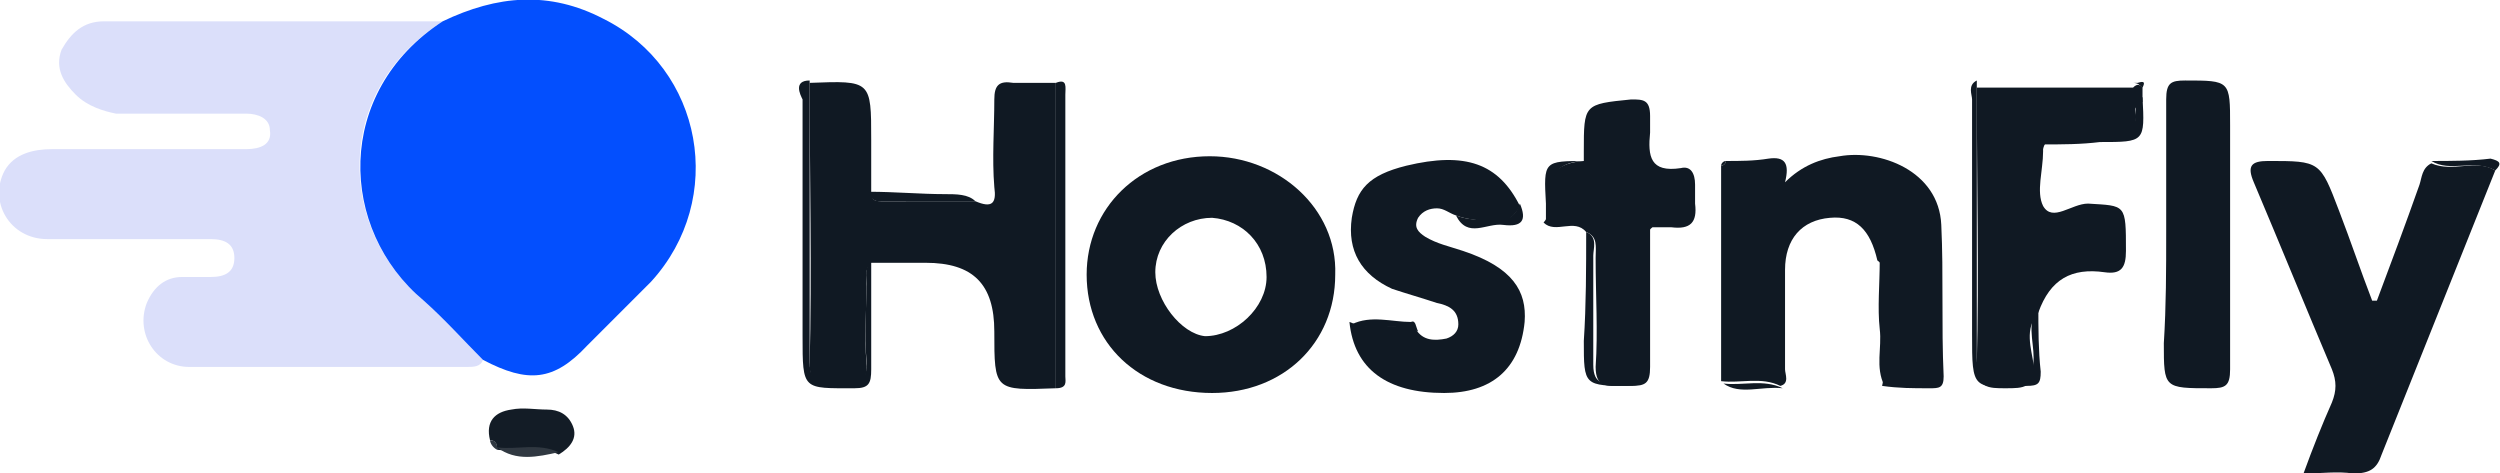
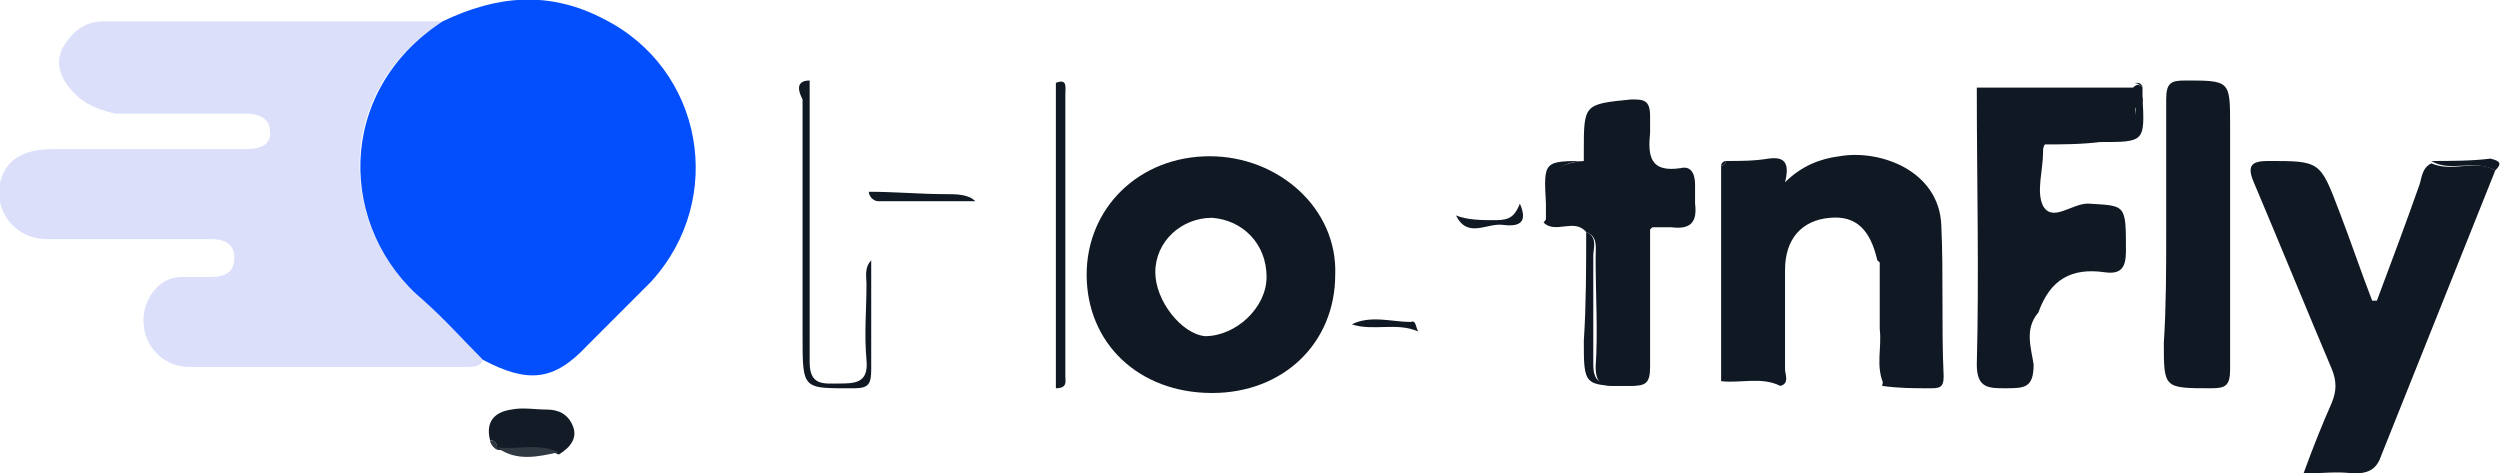
<svg xmlns="http://www.w3.org/2000/svg" version="1.1" id="Layer_1" x="0px" y="0px" viewBox="0 0 105.6 20" style="enable-background:new 0 0 105.6 20;" xml:space="preserve">
  <style type="text/css">
	.st0{fill:#DBDFFA;}
	.st1{fill:#034FFE;}
	.st2{fill:#101923;}
	.st3{fill:#131C26;}
	.st4{fill:#303841;}
</style>
  <title>logo</title>
  <desc>Created with Sketch.</desc>
  <g id="Tq6Ej6_1_">
    <g>
      <path class="st0" d="M20.4,15.2c-0.1,0.3-0.4,0.3-0.7,0.3c-3.9,0-7.8,0-11.7,0c-1.4,0-2.3-1.4-1.8-2.7c0.3-0.7,0.8-1.1,1.5-1.1    c0.4,0,0.8,0,1.2,0c0.6,0,1-0.2,1-0.8c0-0.6-0.4-0.8-1-0.8c-2.3,0-4.6,0-6.9,0c-1.6,0-2.5-1.6-1.8-2.9c0.4-0.7,1.2-0.9,2-0.9    c2.5,0,5.1,0,7.6,0c0.2,0,0.4,0,0.6,0c0.6,0,1.1-0.2,1-0.8c0-0.5-0.5-0.7-1-0.7c-1.8,0-3.7,0-5.5,0C4.4,4.7,3.7,4.5,3.2,4    C2.7,3.5,2.3,2.9,2.6,2.1C3,1.4,3.5,0.9,4.4,0.9c1.9,0,3.8,0,5.7,0c2.9,0,5.7,0,8.6,0c-4.7,3-4.4,8.8-0.8,11.8    C18.8,13.5,19.6,14.4,20.4,15.2z" />
      <path class="st1" d="M20.4,15.2c-0.8-0.8-1.6-1.7-2.5-2.5c-3.6-3-3.8-8.8,0.8-11.8c2.3-1.1,4.5-1.3,6.8-0.1    c4.2,2.1,5.2,7.6,2,11.1c-0.9,0.9-1.8,1.8-2.7,2.7C23.4,16.1,22.3,16.2,20.4,15.2z" />
-       <path class="st2" d="M41.2,8.5c0.7,0.3,0.9,0.1,0.8-0.6c-0.1-1.2,0-2.5,0-3.7c0-0.6,0.2-0.8,0.8-0.7c0.6,0,1.2,0,1.8,0    c0,4.3,0,8.6,0,12.9c-2.6,0.1-2.6,0.1-2.6-2.4c0-2-0.9-2.9-2.9-2.9c-0.8,0-1.6,0-2.3,0c-0.3,0.3-0.2,0.6-0.2,1    c0,1.1-0.1,2.1,0,3.2c0.1,1-0.5,1-1.2,1c-0.6,0-1.2,0.1-1.2-0.9c0.1-4,0-7.9,0-11.9c2.6-0.1,2.6-0.1,2.6,2.4c0,0.7,0,1.5,0,2.2    c0,0.3,0.1,0.4,0.4,0.4C38.5,8.5,39.9,8.5,41.2,8.5z" />
      <path class="st2" d="M56.4,11.6c0,2.9-2.2,5-5.2,5c-3.1,0-5.3-2.1-5.3-5c0-2.8,2.2-5,5.2-5C54,6.6,56.5,8.8,56.4,11.6z M53.5,11.7    c0-1.4-1-2.4-2.3-2.5c-1.3,0-2.4,1-2.4,2.3c0,1.2,1.1,2.6,2.1,2.7C52.2,14.2,53.5,13,53.5,11.7z" />
      <path class="st2" d="M105.4,7.2c-1.6,4-3.2,8-4.8,12c-0.2,0.6-0.5,0.8-1.2,0.8c-0.7-0.1-1.3,0-2.1,0c0.4-1.1,0.8-2.1,1.2-3    c0.2-0.5,0.2-0.9,0-1.4c-1.1-2.6-2.2-5.3-3.3-7.9c-0.3-0.7-0.1-0.9,0.6-0.9c2.2,0,2.2,0,3,2.1c0.5,1.3,0.9,2.5,1.4,3.8    c0,0,0.1,0,0.2,0c0.6-1.6,1.2-3.2,1.8-4.9c0.1-0.3,0.1-0.7,0.5-0.9C103.6,7.3,104.6,6.7,105.4,7.2z" />
      <path class="st2" d="M72.9,6.8c0.6,0,1.2,0,1.8-0.1c0.7-0.1,0.9,0.2,0.7,1c0.7-0.7,1.5-1,2.3-1.1c1.7-0.3,4.2,0.6,4.3,2.9    c0.1,2.1,0,4.2,0.1,6.4c0,0.5-0.2,0.5-0.6,0.5c-0.7,0-1.3,0-2-0.1c0.4-1.7,0.1-3.3,0.1-5c0-0.1-0.2-0.2-0.3-0.3    c-0.3-1.3-0.9-1.9-2-1.8c-1.2,0.1-1.9,0.9-1.9,2.2c0,1.4,0,2.8,0,4.2c0,0.2,0.2,0.6-0.2,0.7c-0.8-0.4-1.7-0.1-2.5-0.2    c0-3,0-6.1,0-9.1C72.8,7,72.9,6.9,72.9,6.8z" />
      <path class="st2" d="M90.5,3.7c0,0.2,0,0.4,0,0.6c-0.1,0.1-0.3,0.2-0.3,0.3c0.2,1.4-0.8,1.3-1.7,1.3c-0.5,0-0.9,0-1.4,0    c-0.3,0-0.7-0.1-0.8,0.4c0,0,0,0.1,0,0.1c0,0.8-0.3,1.7,0,2.3c0.4,0.7,1.2-0.1,1.9-0.1c1.6,0.1,1.6,0,1.6,2c0,0.7-0.2,1-0.9,0.9    c-1.4-0.2-2.3,0.3-2.8,1.7c-0.6,0.7-0.3,1.5-0.2,2.2c0,1-0.4,1-1.2,1c-0.7,0-1.2,0-1.2-1c0.1-3.9,0-7.8,0-11.7c2.2,0,4.4,0,6.6,0    C90.3,3.5,90.4,3.6,90.5,3.7z" />
-       <path class="st2" d="M61.5,9.1C61.2,9,61,8.8,60.7,8.8c-0.3,0-0.6,0.1-0.8,0.4c-0.2,0.4,0,0.6,0.3,0.8c0.5,0.3,1,0.4,1.6,0.6    c2.1,0.7,2.7,1.7,2.6,3c-0.2,2-1.4,3-3.4,3c-2.4,0-3.8-1-4-3c0.9,0.4,1.9,0,2.8,0.3c0.3,0.5,0.8,0.5,1.3,0.4    c0.3-0.1,0.5-0.3,0.5-0.6c0-0.6-0.4-0.8-0.9-0.9c-0.6-0.2-1.3-0.4-1.9-0.6c-1.3-0.6-1.9-1.6-1.7-3C57.3,8,57.8,7.4,59.4,7    c2.5-0.6,3.9-0.1,4.8,1.7c-0.2,0.4-0.5,0.7-1,0.7C62.6,9.3,62,9.3,61.5,9.1z" />
      <path class="st2" d="M67,9.8c-0.5-0.6-1.3,0.1-1.8-0.4c0.1-0.1,0.2-0.3,0.2-0.4c-0.2-1.2,0-2.1,1.5-2.2c0-0.1,0-0.3,0-0.4    c0-2,0-2,2-2.2c0.5,0,0.8,0,0.8,0.7c0,0.2,0,0.5,0,0.7c-0.1,1,0,1.7,1.3,1.5c0.4-0.1,0.6,0.2,0.6,0.7c0,0.3,0,0.6,0,0.8    c0.1,0.8-0.2,1.1-1,1c-0.3,0-0.6,0-0.8,0c-0.4,0.3-0.2,0.7-0.2,1.1c0,1.6,0,3.1,0,4.7c0,0.9-0.4,0.9-1.1,0.9    c-0.6,0-1.1,0.1-1.1-0.8c0.1-1.5,0-3,0-4.6C67.4,10.4,67.5,10,67,9.8z" />
      <path class="st2" d="M91.5,9.8c0-1.9,0-3.8,0-5.6c0-0.7,0.2-0.8,0.8-0.8c1.9,0,1.9,0,1.9,1.9c0,3.4,0,6.9,0,10.3    c0,0.7-0.2,0.8-0.8,0.8c-2,0-2,0-2-1.9C91.5,12.9,91.5,11.4,91.5,9.8z" />
      <path class="st2" d="M34.2,3.4c0,4,0,7.9,0,11.9c0,1,0.6,0.9,1.2,0.9c0.7,0,1.3,0,1.2-1c-0.1-1.1,0-2.1,0-3.2c0-0.3-0.1-0.7,0.2-1    c0,1.5,0,3,0,4.6c0,0.6-0.1,0.8-0.7,0.8c-2.2,0-2.2,0.1-2.2-2.2c0-3.3,0-6.7,0-10C33.8,4,33.5,3.4,34.2,3.4z" />
      <path class="st2" d="M44.6,16.4c0-4.3,0-8.6,0-12.9C45.1,3.3,45,3.7,45,4c0,4,0,7.9,0,11.9C45,16.1,45.1,16.4,44.6,16.4z" />
      <path class="st3" d="M20.7,18.6c-0.2-0.8,0.2-1.2,0.9-1.3c0.5-0.1,1,0,1.5,0c0.5,0,0.9,0.2,1.1,0.7c0.2,0.5-0.1,0.9-0.6,1.2    c-0.8-0.4-1.7-0.1-2.6-0.2c0,0,0,0,0,0C21,18.7,20.9,18.6,20.7,18.6z" />
      <path class="st2" d="M67,9.8c0.5,0.2,0.3,0.7,0.3,1c0,1.5,0,3,0,4.6c0,0.9,0.5,0.8,1.1,0.8c0.6,0,1.1,0,1.1-0.9    c-0.1-1.6,0-3.1,0-4.7c0-0.4-0.2-0.8,0.2-1.1c0,2,0,4,0,6c0,0.7-0.2,0.8-0.8,0.8c-2,0-2,0-2-1.9C67,12.9,67,11.3,67,9.8z" />
-       <path class="st2" d="M83.5,3.4c0,3.9,0,7.8,0,11.7c0,1,0.5,1,1.2,1c0.7,0,1.2,0,1.2-1c0-0.7-0.3-1.5,0.2-2.2c0,1,0,1.9,0.1,2.8    c0,0.5-0.1,0.6-0.6,0.6c-2.3,0.1-2.3,0.2-2.3-2.2c0-3.3,0-6.6,0-9.9C83.3,4,83.1,3.6,83.5,3.4z" />
-       <path class="st2" d="M79.4,11c0.1,0.1,0.3,0.2,0.3,0.3c0,1.7,0.2,3.4-0.1,5c-0.4-0.8-0.1-1.6-0.2-2.4C79.3,13,79.4,12,79.4,11z" />
+       <path class="st2" d="M79.4,11c0.1,0.1,0.3,0.2,0.3,0.3c0,1.7,0.2,3.4-0.1,5c-0.4-0.8-0.1-1.6-0.2-2.4z" />
      <path class="st2" d="M86.3,6.1c0.1-0.5,0.5-0.4,0.8-0.4c0.5,0,0.9,0,1.4,0c0.9,0,1.9,0.2,1.7-1.3c0-0.1,0.2-0.2,0.3-0.3    c0.1,1.9,0.1,1.9-1.8,1.9C87.9,6.1,87.1,6.1,86.3,6.1z" />
      <path class="st2" d="M41.2,8.5c-1.4,0-2.7,0-4.1,0c-0.2,0-0.4-0.2-0.4-0.4c1.1,0,2.2,0.1,3.2,0.1C40.4,8.2,40.9,8.2,41.2,8.5z" />
      <path class="st2" d="M59.9,14c-0.9-0.4-1.9,0-2.8-0.3c0.8-0.4,1.7-0.1,2.5-0.1C59.8,13.5,59.8,13.8,59.9,14z" />
      <path class="st4" d="M21,18.9c0.9,0.1,1.7-0.2,2.6,0.2C22.7,19.3,21.8,19.5,21,18.9z" />
      <path class="st2" d="M61.5,9.1c0.5,0.2,1.1,0.2,1.7,0.2c0.6,0,0.8-0.2,1-0.7c0.3,0.7,0.1,1-0.7,0.9C62.8,9.4,62,10.1,61.5,9.1z" />
      <path class="st2" d="M67,6.8c-1.5,0-1.7,1-1.5,2.2c0,0.1-0.1,0.2-0.2,0.4c0-0.3,0-0.6,0-0.8C65.2,6.8,65.2,6.8,67,6.8z" />
      <path class="st2" d="M105.4,7.2c-0.9-0.5-1.9,0.1-2.7-0.4c0.8,0,1.7,0,2.5-0.1C105.6,6.8,105.7,6.9,105.4,7.2z" />
-       <path class="st2" d="M72.8,16.2c0.8,0.1,1.7-0.2,2.5,0.2C74.4,16.3,73.5,16.7,72.8,16.2z" />
      <path class="st4" d="M20.7,18.6c0.3,0,0.3,0.2,0.3,0.4C20.8,18.9,20.7,18.7,20.7,18.6z" />
      <path class="st2" d="M90.5,3.7c-0.1-0.1-0.2-0.2-0.4-0.2c0.1,0,0.1,0,0.2,0C90.4,3.5,90.5,3.6,90.5,3.7    C90.5,3.7,90.5,3.7,90.5,3.7z" />
      <path class="st2" d="M72.9,6.8C72.9,6.9,72.8,7,72.7,7C72.7,6.9,72.8,6.8,72.9,6.8z" />
-       <path class="st2" d="M90.5,3.7c-0.1-0.1-0.1-0.1-0.2-0.2C90.6,3.4,90.6,3.5,90.5,3.7z" />
    </g>
  </g>
</svg>